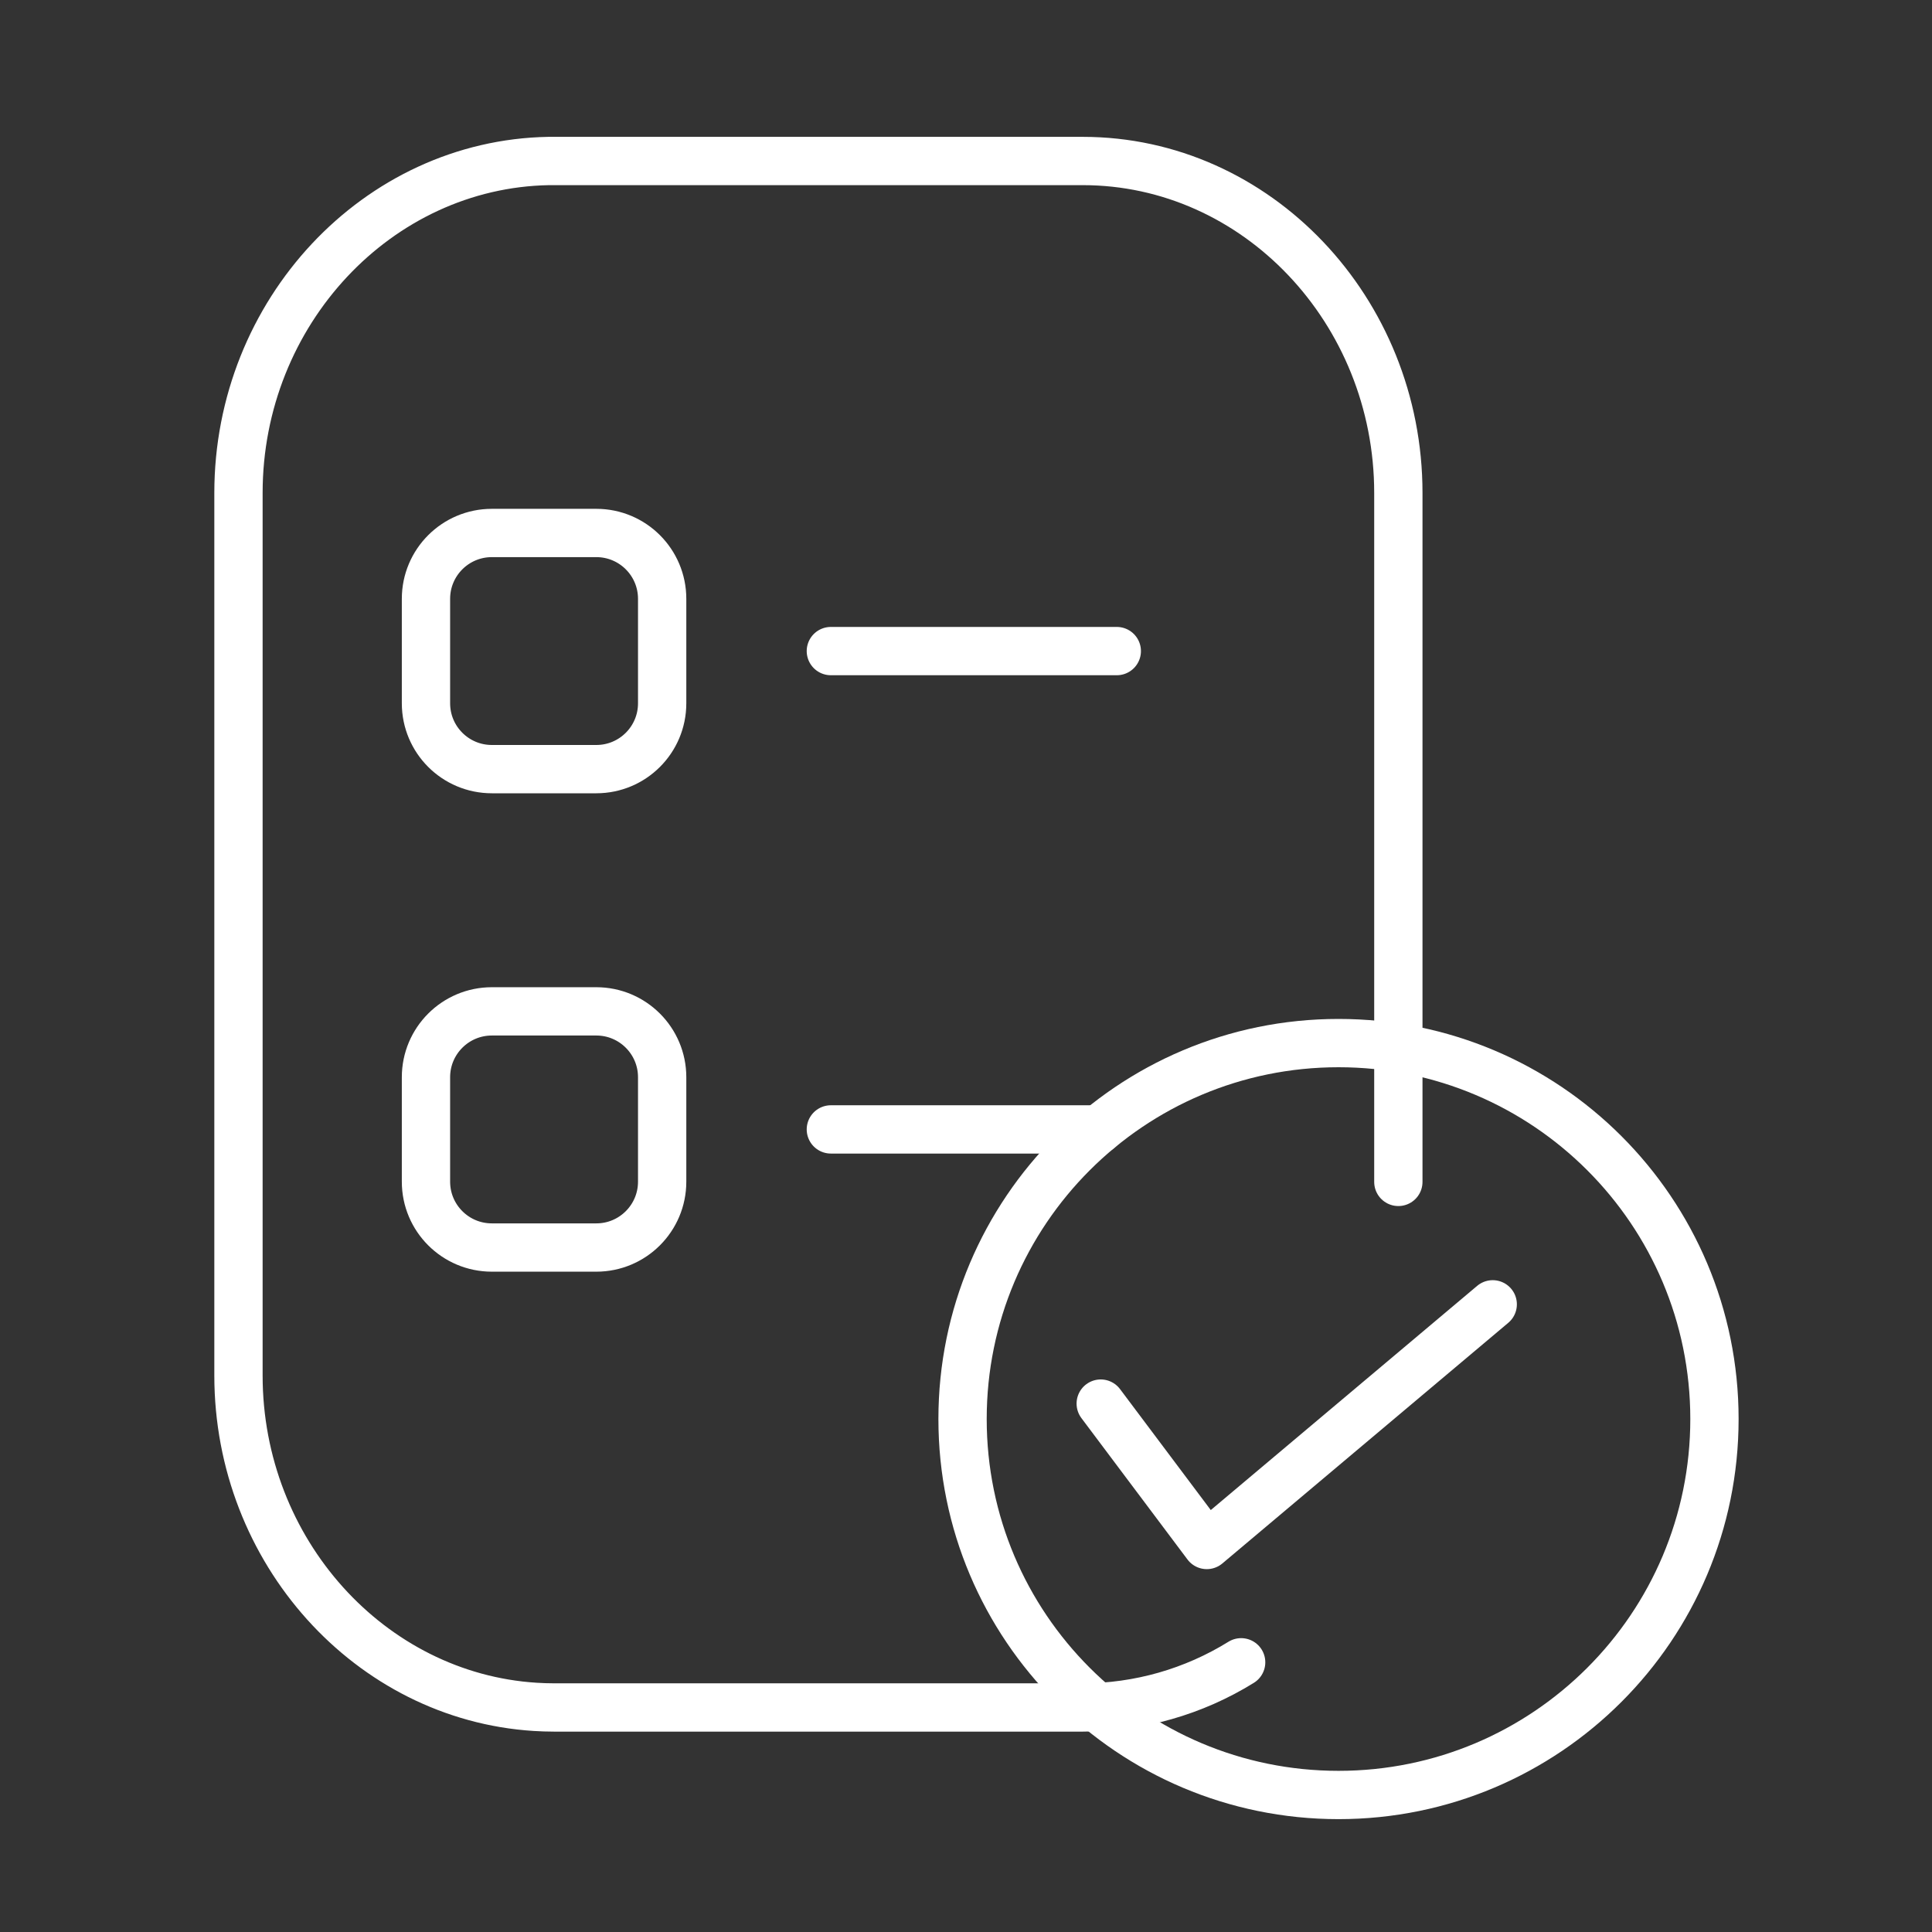
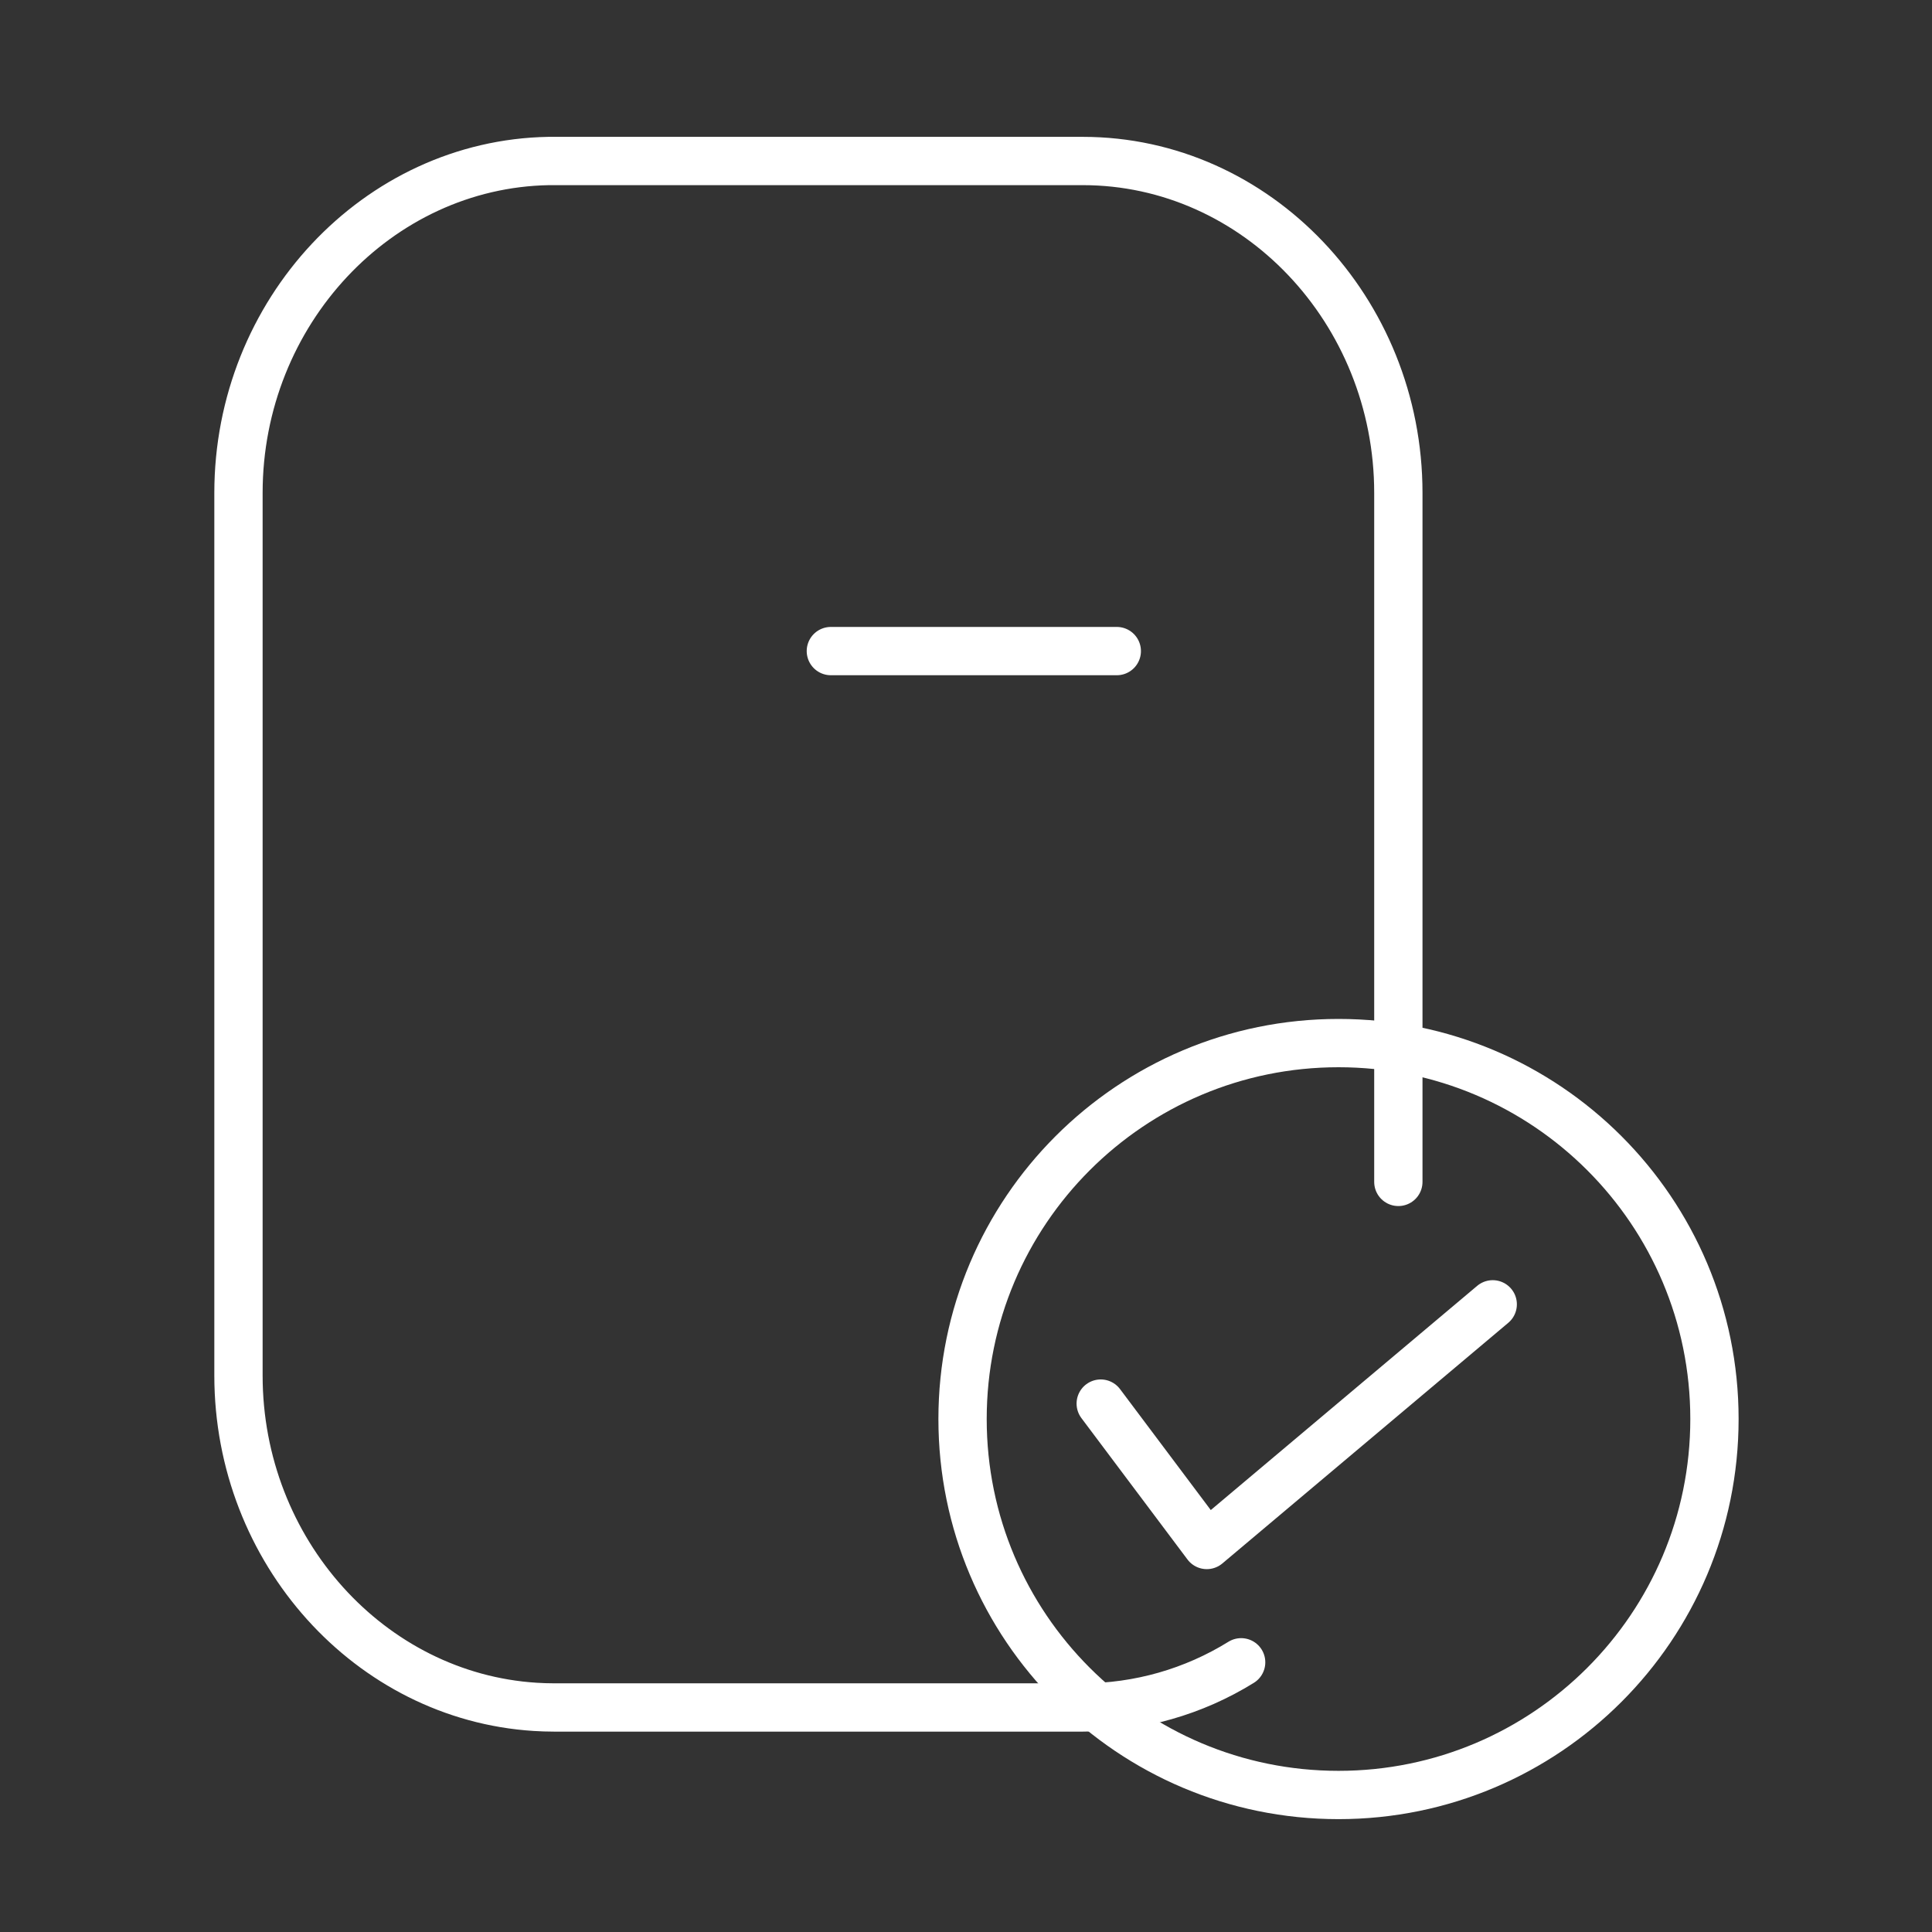
<svg xmlns="http://www.w3.org/2000/svg" width="60" height="60" viewBox="0 0 60 60" fill="none">
  <rect x="0" y="0" width="60" height="60" fill="#333333" stroke="none" />
  <path d="M43.427 36.705V15.31C43.427 9.633 39.016 5 33.627 5H17.038C11.73 5.095 7.406 9.696 7.406 15.31V42.717C7.406 48.18 11.5 52.686 16.62 53.008C16.814 53.02 17.009 53.027 17.206 53.027H33.627C35.364 53.025 37.068 52.54 38.545 51.624" stroke="white" stroke-width="1.5" stroke-linecap="round" stroke-linejoin="round" />
  <path d="M41.569 55.745C48.017 55.745 53.244 50.517 53.244 44.069C53.244 37.621 48.017 32.394 41.569 32.394C35.121 32.394 29.893 37.621 29.893 44.069C29.893 50.517 35.121 55.745 41.569 55.745Z" stroke="white" stroke-width="1.5" stroke-linecap="round" stroke-linejoin="round" />
  <path d="M34.184 43.59L37.478 47.981L46.358 40.507" stroke="white" stroke-width="1.5" stroke-linecap="round" stroke-linejoin="round" />
-   <path d="M18.519 16.552H15.275C14.145 16.552 13.229 17.467 13.229 18.597V21.841C13.229 22.971 14.145 23.886 15.275 23.886H18.519C19.648 23.886 20.564 22.971 20.564 21.841V18.597C20.564 17.467 19.648 16.552 18.519 16.552Z" stroke="white" stroke-width="1.5" stroke-linecap="round" stroke-linejoin="round" />
-   <path d="M18.519 31.409H15.275C14.145 31.409 13.229 32.325 13.229 33.454V36.698C13.229 37.828 14.145 38.743 15.275 38.743H18.519C19.648 38.743 20.564 37.828 20.564 36.698V33.454C20.564 32.325 19.648 31.409 18.519 31.409Z" stroke="white" stroke-width="1.5" stroke-linecap="round" stroke-linejoin="round" />
  <path d="M25.803 20.22H34.683" stroke="white" stroke-width="1.5" stroke-linecap="round" stroke-linejoin="round" />
-   <path d="M25.803 35.075H34.124" stroke="white" stroke-width="1.5" stroke-linecap="round" stroke-linejoin="round" />
</svg>